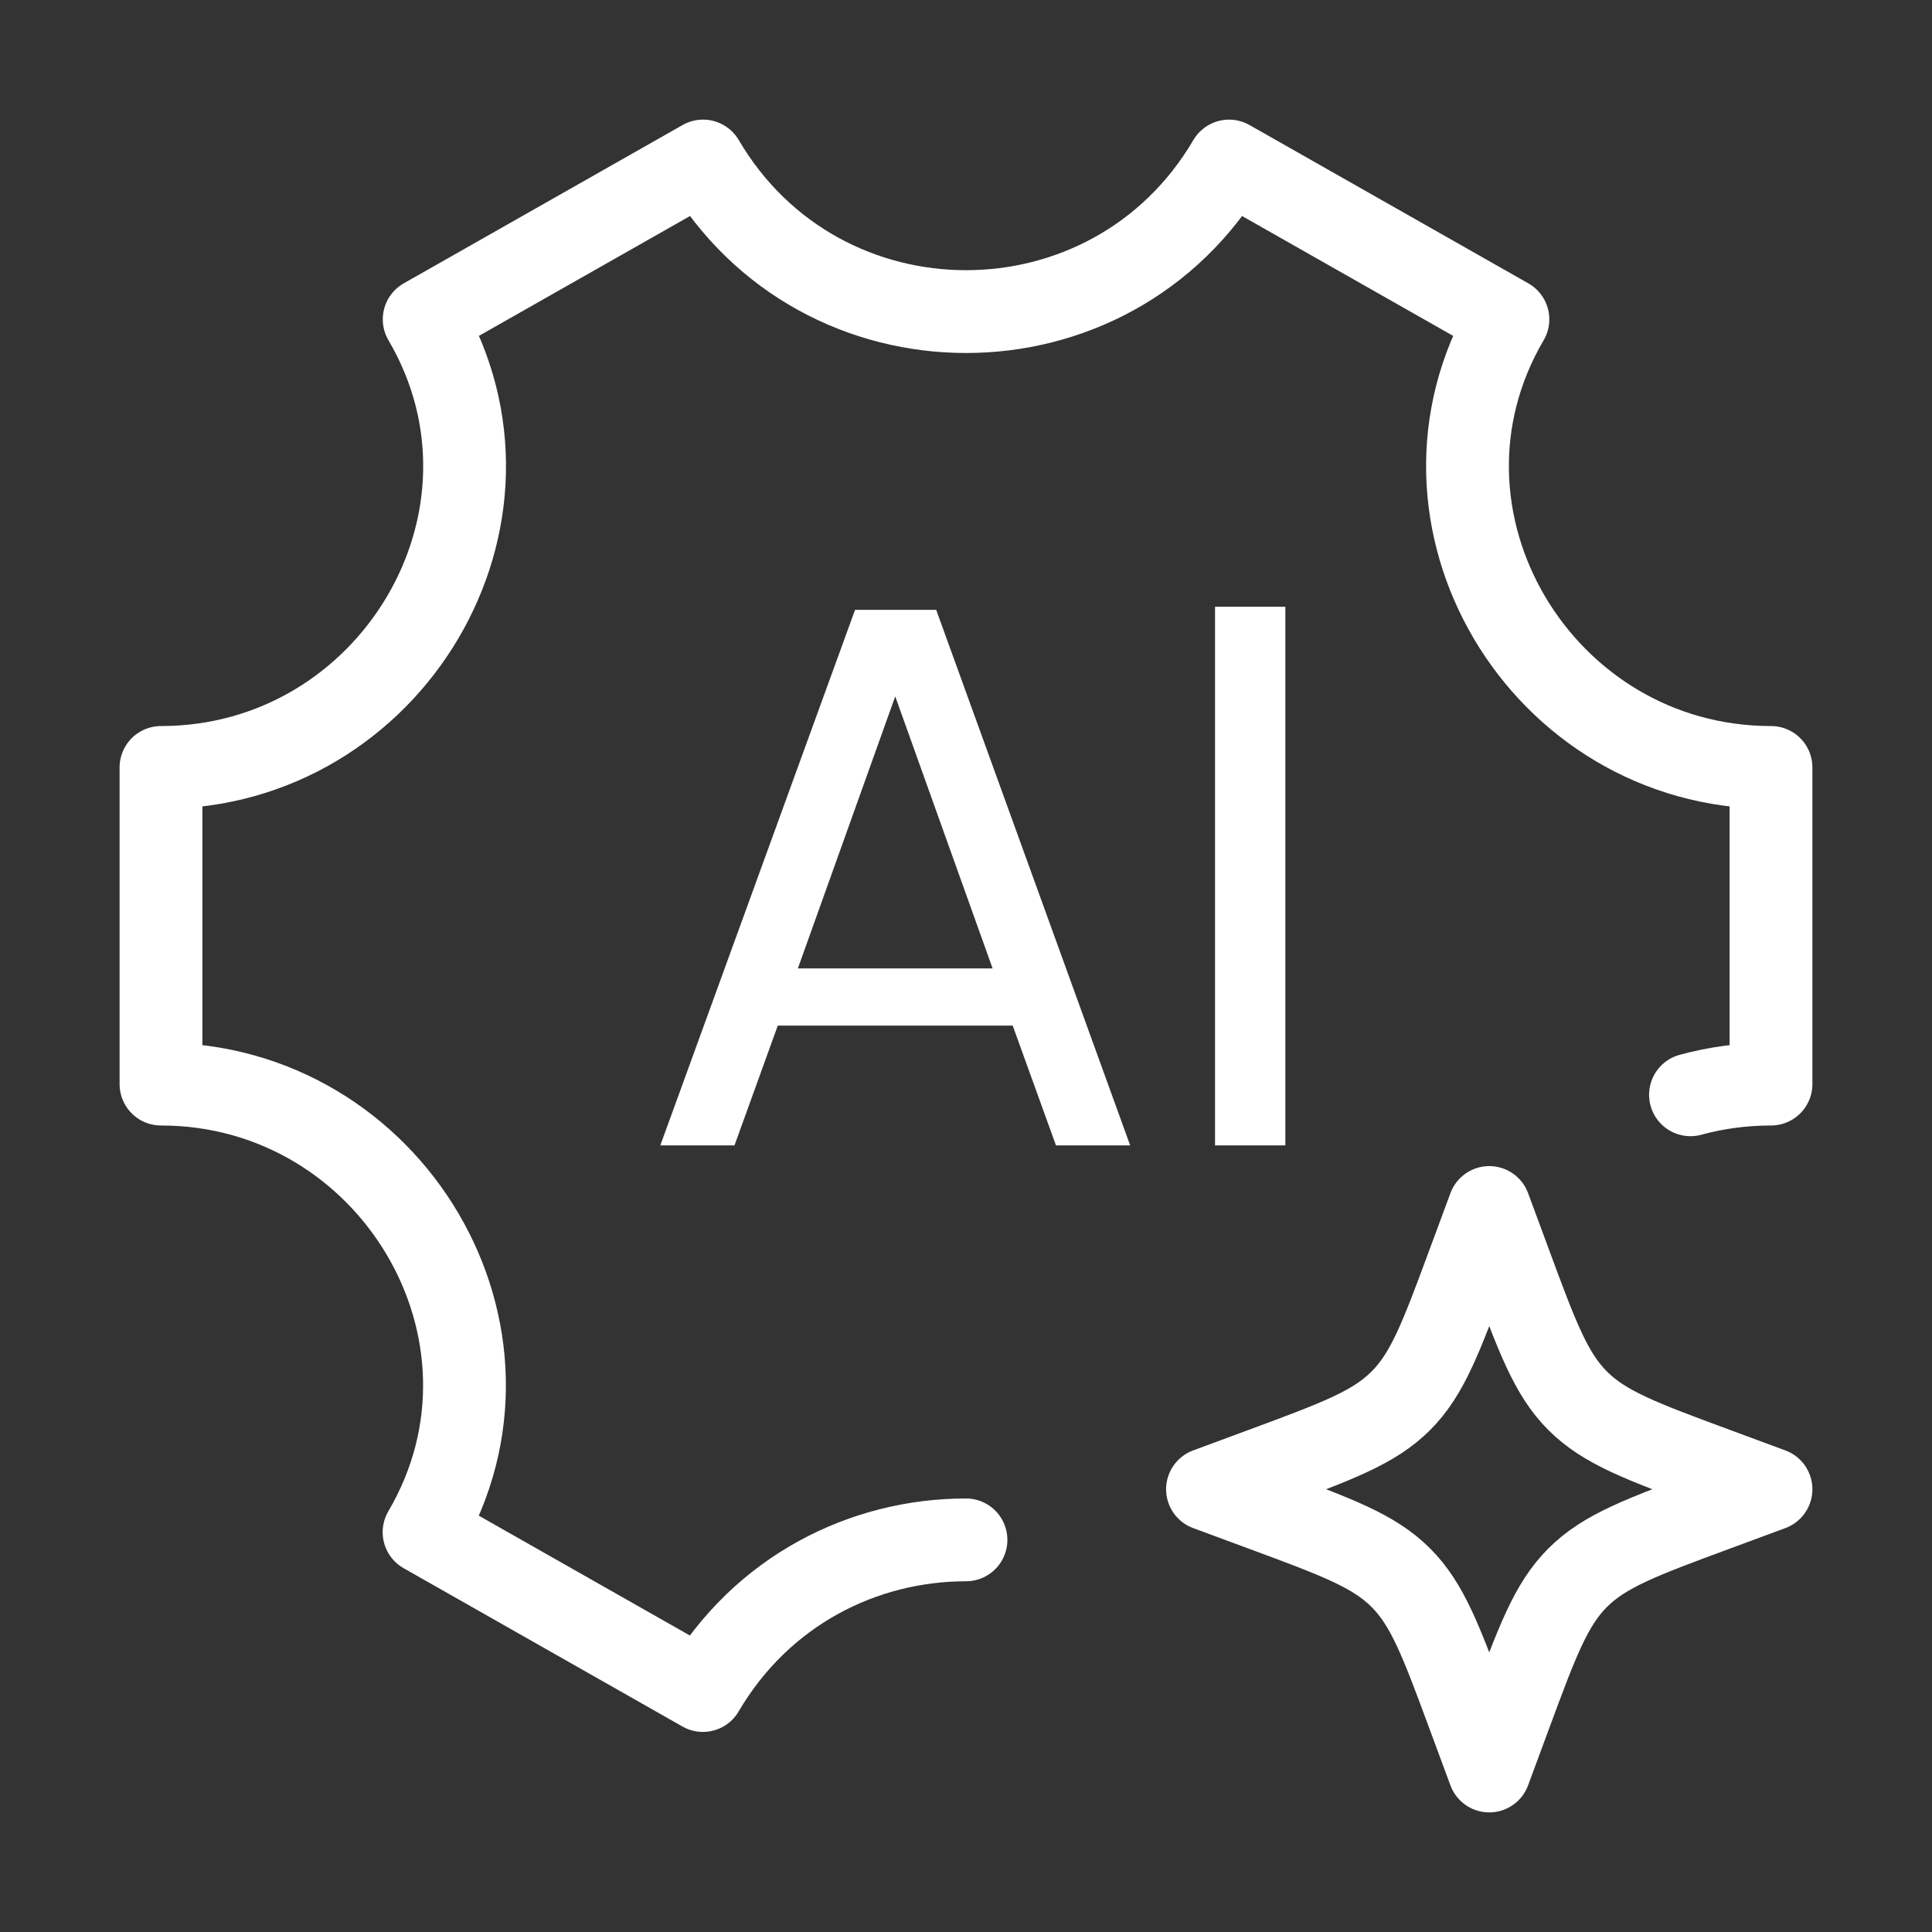
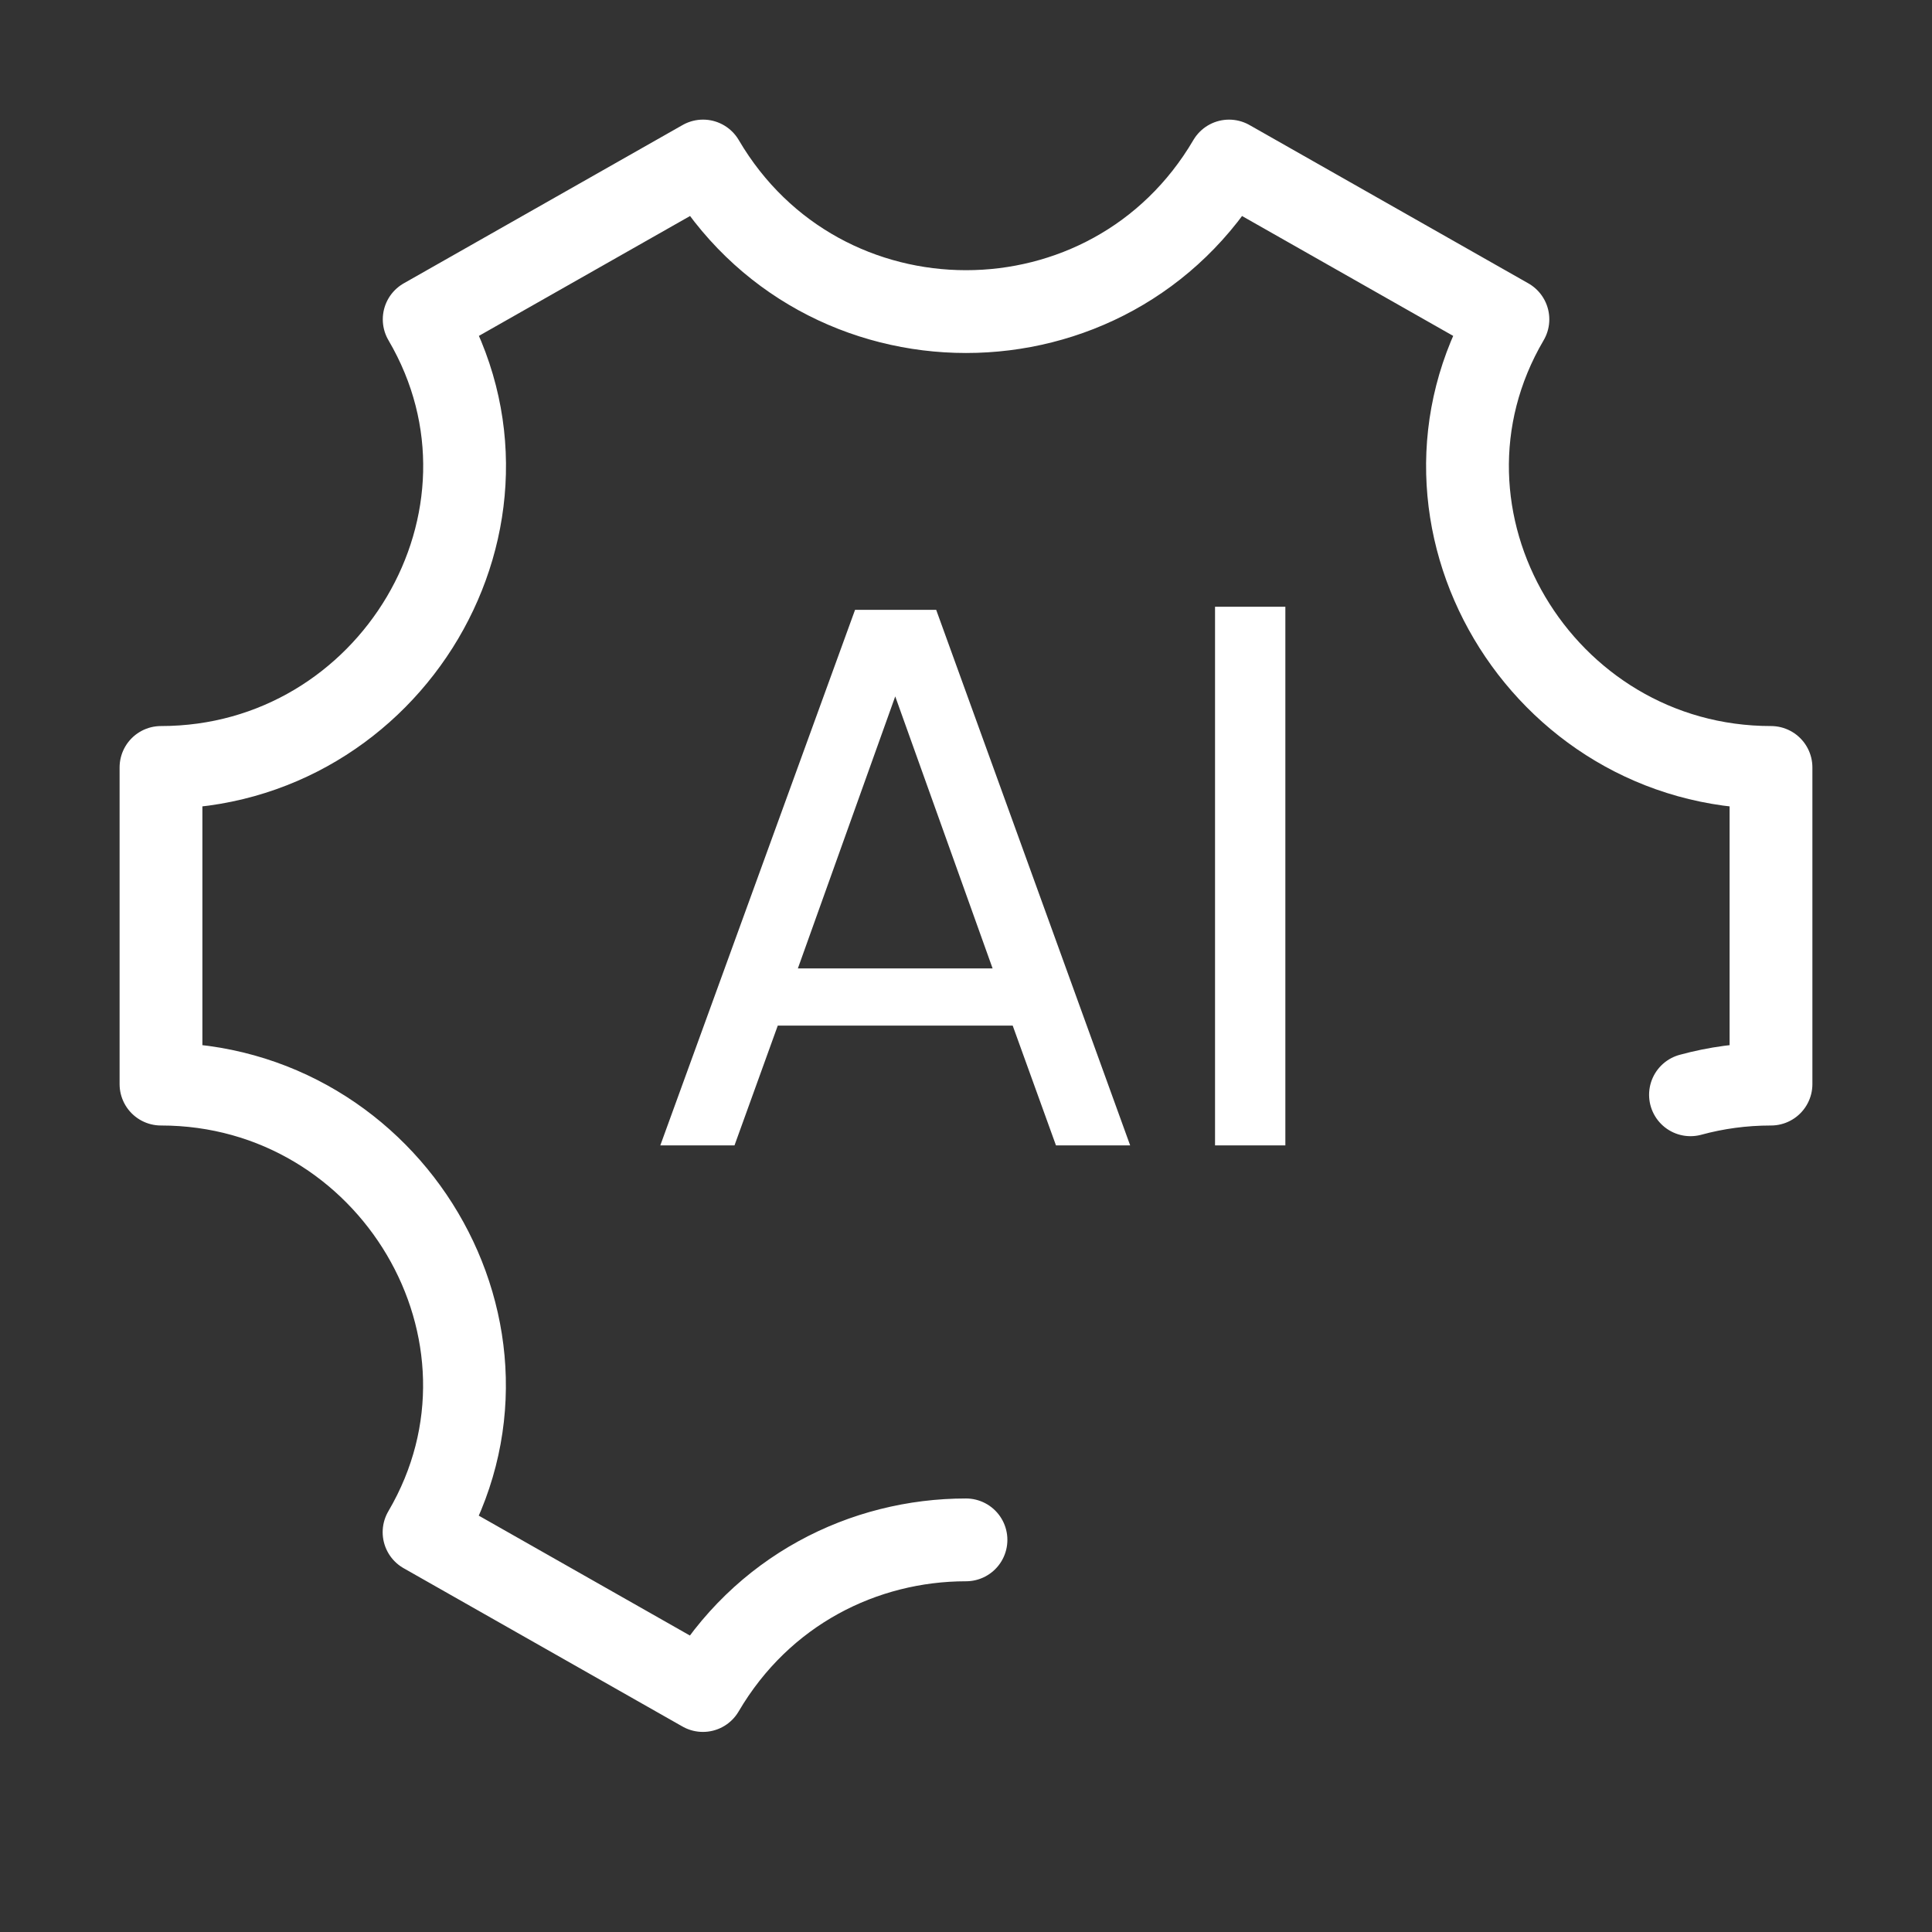
<svg xmlns="http://www.w3.org/2000/svg" width="140" height="140" viewBox="0 0 140 140" fill="none">
  <rect x="0" y="0" width="140" height="140" fill="#333333" stroke="none" />
  <path d="M73.384 74.32H56.36L53.224 83H47.848L61.96 44.192H67.84L81.896 83H76.52L73.384 74.32ZM71.928 70.176L64.872 50.464L57.816 70.176H71.928ZM93.142 43.968V83H88.046V43.968H93.142Z" fill="white" />
  <path d="M122.499 79.332C124.34 78.829 126.293 78.558 128.333 78.558V55.612C111.669 55.612 100.833 37.512 109.269 23.142L89.062 11.669C80.522 26.217 59.486 26.216 50.946 11.668L30.738 23.141C39.175 37.512 28.33 55.612 11.666 55.612V78.558C28.33 78.558 39.166 96.658 30.729 111.028L50.936 122.501C55.208 115.225 62.603 111.587 69.999 111.585" stroke="white" stroke-width="6" stroke-linecap="round" stroke-linejoin="round" />
-   <path d="M107.917 87.5L109.421 91.566C111.394 96.897 112.38 99.563 114.325 101.508C116.27 103.453 118.936 104.439 124.267 106.412L128.333 107.917L124.267 109.421C118.936 111.394 116.27 112.38 114.325 114.325C112.38 116.27 111.394 118.936 109.421 124.267L107.917 128.333L106.412 124.267C104.439 118.936 103.453 116.27 101.508 114.325C99.563 112.38 96.897 111.394 91.566 109.421L87.5 107.917L91.566 106.412C96.897 104.439 99.563 103.453 101.508 101.508C103.453 99.563 104.439 96.897 106.412 91.566L107.917 87.5Z" stroke="white" stroke-width="6" stroke-linejoin="round" />
</svg>